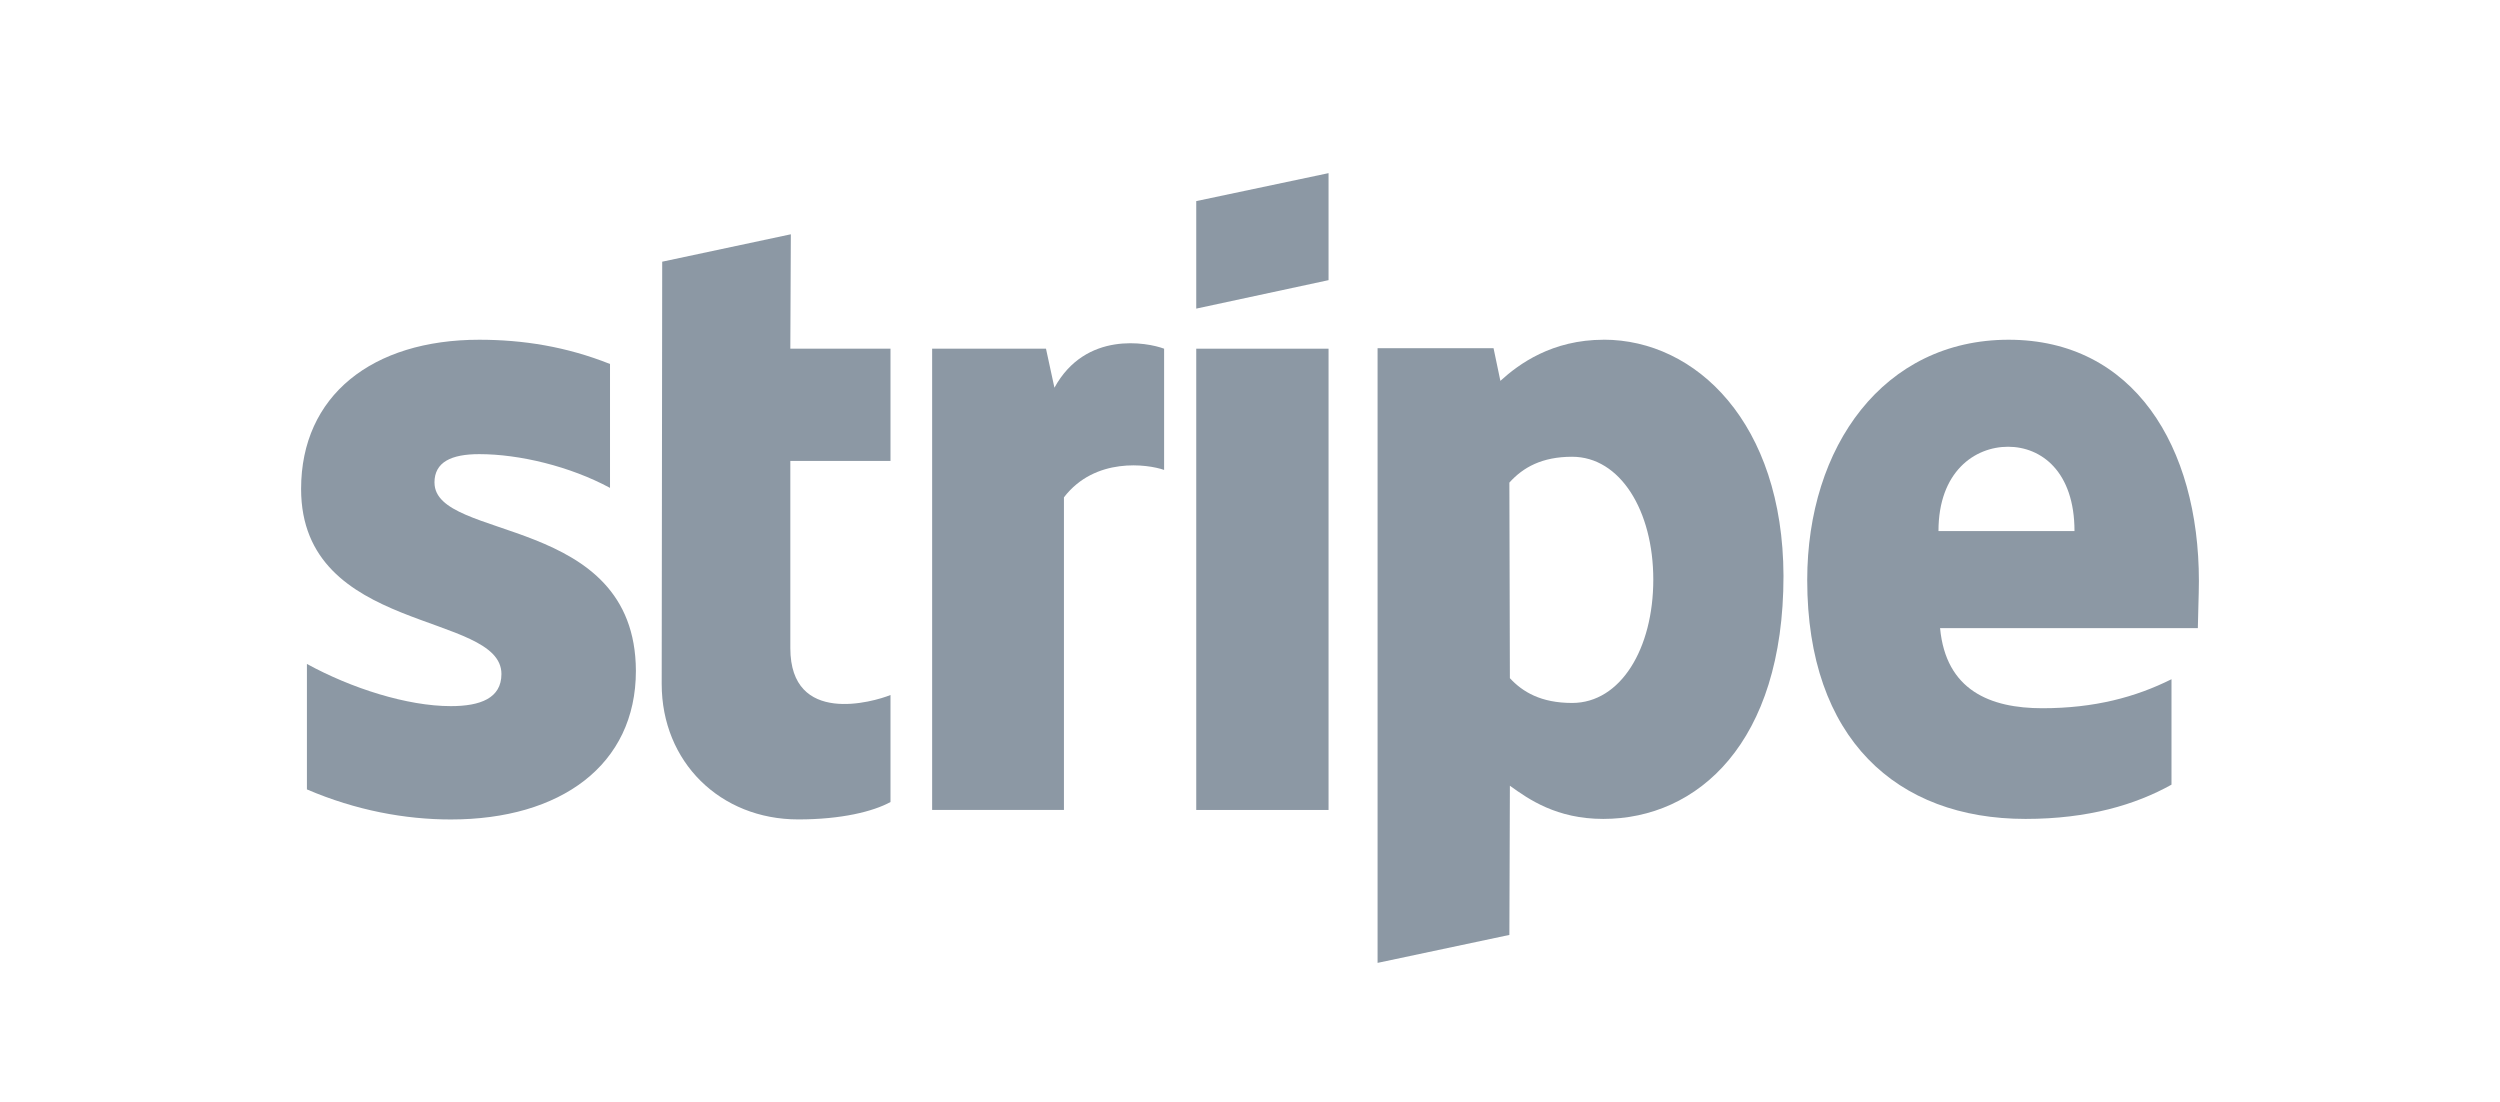
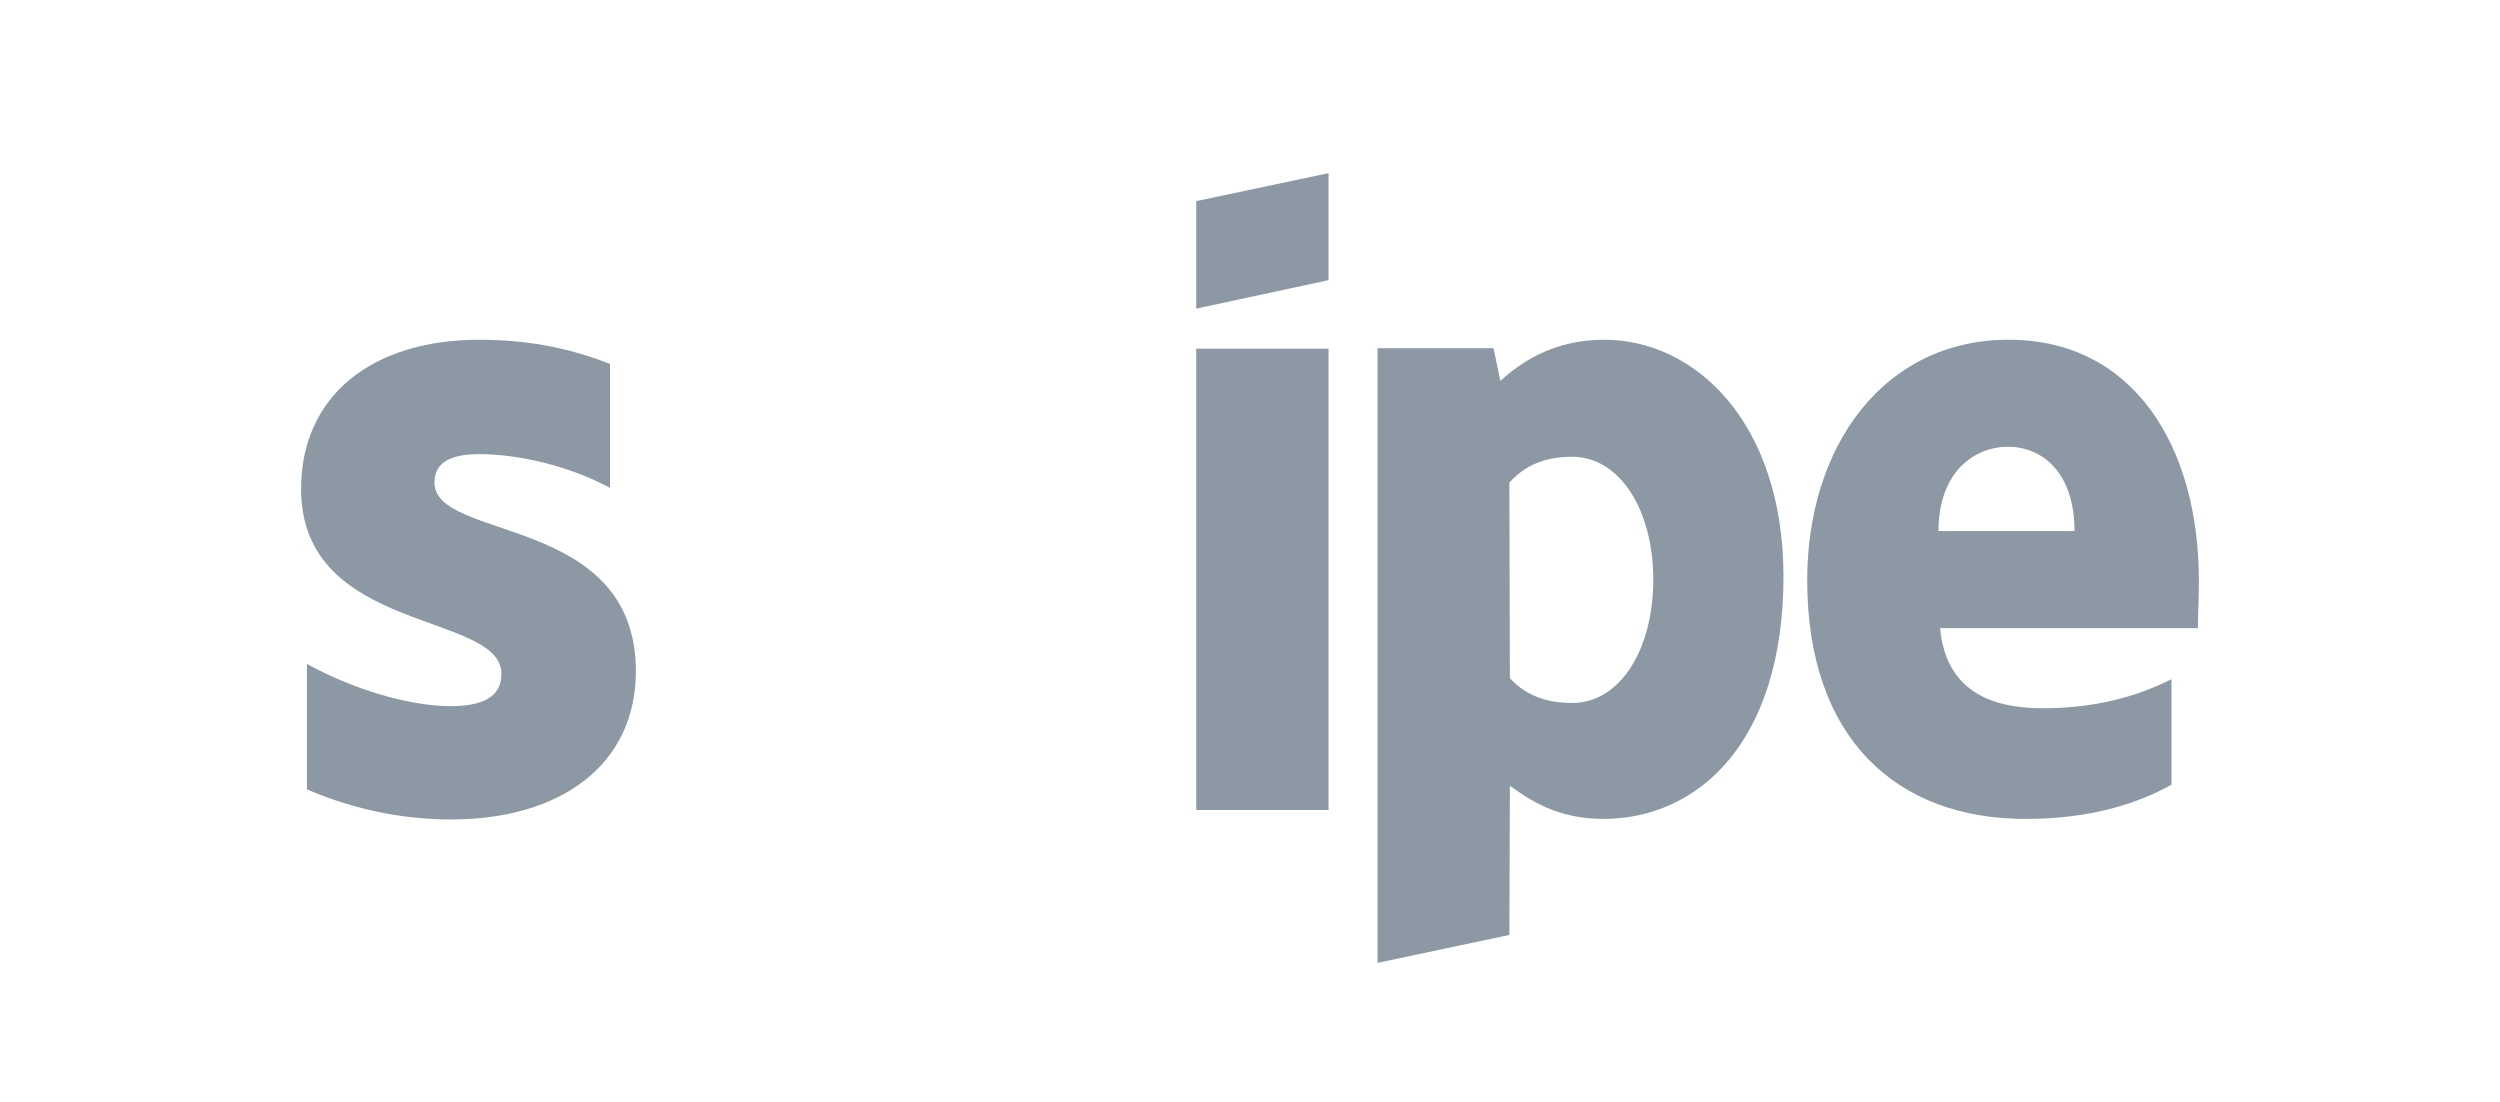
<svg xmlns="http://www.w3.org/2000/svg" id="Layer_1" viewBox="0 0 592 261">
  <defs>
    <style>
      .cls-1 {
        fill-rule: evenodd;
      }

      .cls-1, .cls-2 {
        fill: #8c98a4;
      }
    </style>
  </defs>
  <path class="cls-1" d="M520.7,137.62c0-31.96-15.48-57.17-45.06-57.17s-47.69,25.22-47.69,56.92c0,37.57,21.22,56.55,51.68,56.55,14.86,0,26.09-3.37,34.58-8.11v-24.97c-8.49,4.24-18.23,6.87-30.58,6.87s-22.84-4.24-24.22-18.97h61.04c0-1.62.25-8.11.25-11.11ZM459.03,125.76c0-14.11,8.61-19.97,16.48-19.97s15.73,5.87,15.73,19.97h-32.21Z" />
  <path class="cls-1" d="M379.76,80.45c-12.23,0-20.1,5.74-24.47,9.74l-1.62-7.74h-27.46v145.56l31.21-6.62.12-35.33c4.49,3.25,11.11,7.86,22.1,7.86,22.35,0,42.69-17.98,42.69-57.55-.12-36.2-20.72-55.93-42.57-55.93ZM372.27,166.46c-7.37,0-11.73-2.62-14.73-5.87l-.12-46.31c3.25-3.62,7.74-6.12,14.86-6.12,11.36,0,19.22,12.73,19.22,29.09s-7.74,29.21-19.22,29.21Z" />
  <polygon class="cls-1" points="283.27 73.08 314.6 66.34 314.6 41 283.27 47.62 283.27 73.08" />
  <rect class="cls-2" x="283.27" y="82.57" width="31.33" height="109.23" />
-   <path class="cls-1" d="M249.69,91.81l-2-9.24h-26.96v109.23h31.21v-74.03c7.37-9.61,19.85-7.86,23.72-6.49v-28.71c-3.99-1.5-18.6-4.24-25.97,9.24Z" />
-   <path class="cls-1" d="M187.27,55.48l-30.46,6.49-.12,99.99c0,18.48,13.86,32.08,32.33,32.08,10.24,0,17.73-1.87,21.85-4.12v-25.34c-3.99,1.62-23.72,7.37-23.72-11.11v-44.32h23.72v-26.59h-23.72l.12-27.09Z" />
  <path class="cls-1" d="M102.88,114.28c0-4.87,3.99-6.74,10.61-6.74,9.49,0,21.47,2.87,30.96,7.99v-29.34c-10.36-4.12-20.6-5.74-30.96-5.74-25.34,0-42.19,13.23-42.19,35.33,0,34.45,47.44,28.96,47.44,43.82,0,5.74-4.99,7.61-11.98,7.61-10.36,0-23.59-4.24-34.08-9.99v29.71c11.61,4.99,23.34,7.12,34.08,7.12,25.97,0,43.82-12.86,43.82-35.2-.12-37.2-47.69-30.58-47.69-44.57Z" />
</svg>